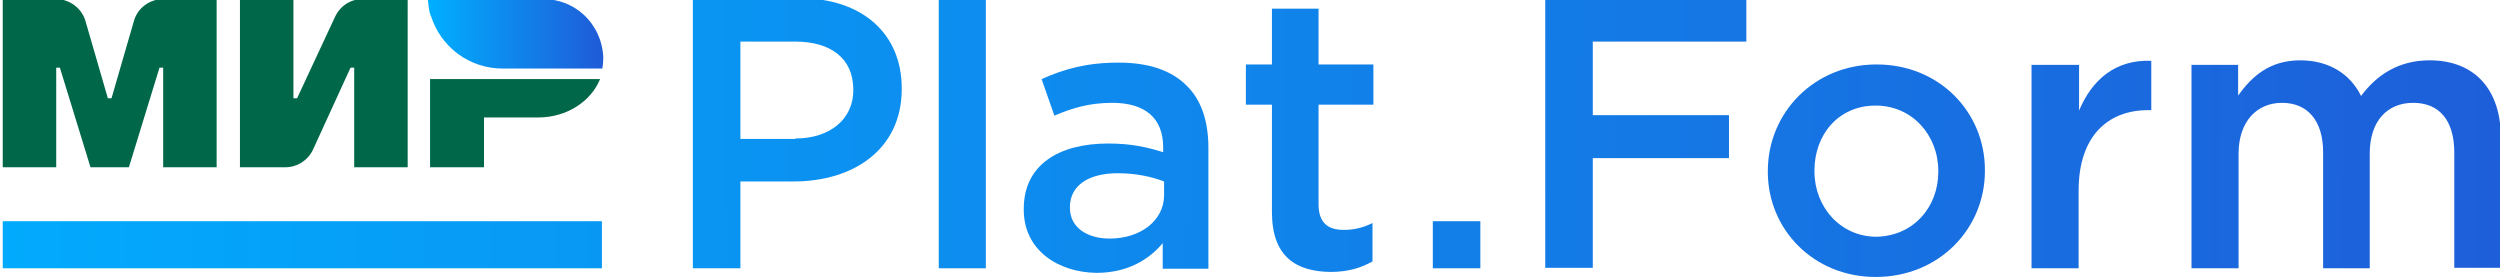
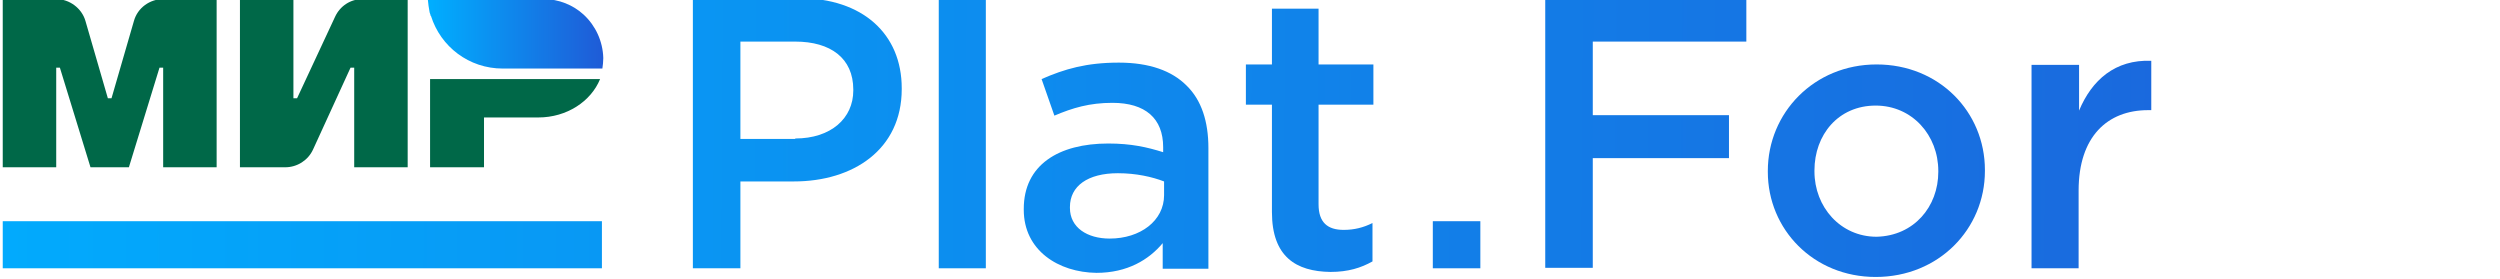
<svg xmlns="http://www.w3.org/2000/svg" id="Слой_1" x="0px" y="0px" viewBox="0 0 547 61" style="enable-background:new 0 0 547 61;" xml:space="preserve">
  <style type="text/css"> .st0{fill:url(#SVGID_1_);} .st1{fill:url(#SVGID_00000108993370150207633690000012010416864880716223_);} .st2{fill:url(#SVGID_00000078020914896768395990000017637793801080203138_);} .st3{fill:url(#SVGID_00000021082983964235853760000003761334756545245597_);} .st4{fill:url(#SVGID_00000122699333124176065880000005698391621864903829_);} .st5{fill:#006848;} .st6{fill:url(#SVGID_00000057856255475037290250000002245850382290130598_);} .st7{fill:url(#SVGID_00000183945899593820134090000013105256421287886250_);} .st8{fill:url(#SVGID_00000072967044524370825330000018147422922520998026_);} .st9{fill:url(#SVGID_00000060718705021885930300000012070783056413670033_);} .st10{fill:url(#SVGID_00000049195541734207566240000003670128955020907700_);} .st11{fill:url(#SVGID_00000027573672868467431900000017781454695393586568_);} </style>
  <g>
    <linearGradient id="SVGID_1_" gradientUnits="userSpaceOnUse" x1="-33.809" y1="27.872" x2="574.077" y2="31.862">
      <stop offset="0" style="stop-color:#00AFFF" />
      <stop offset="1" style="stop-color:#1F5BD7" />
    </linearGradient>
    <path class="st0" d="M151.6-0.4h23.3c13.8,0,22.4,7.8,22.4,19.7v0.2c0,13.2-10.6,20.2-23.6,20.2H162v19h-10.4V-0.4z M174,30.3 c7.8,0,12.7-4.4,12.7-10.5v-0.2c0-6.9-5-10.5-12.7-10.5H162v21.3H174z" />
    <linearGradient id="SVGID_00000170280419669209664720000000702725629856064646_" gradientUnits="userSpaceOnUse" x1="-33.807" y1="27.579" x2="574.078" y2="31.569">
      <stop offset="0" style="stop-color:#00AFFF" />
      <stop offset="1" style="stop-color:#1F5BD7" />
    </linearGradient>
    <path style="fill:url(#SVGID_00000170280419669209664720000000702725629856064646_);" d="M205.4-0.3h10.3v59h-10.3V-0.3z" />
    <linearGradient id="SVGID_00000181048117404043290770000003148278076535702974_" gradientUnits="userSpaceOnUse" x1="-33.854" y1="34.775" x2="574.031" y2="38.766">
      <stop offset="0" style="stop-color:#00AFFF" />
      <stop offset="1" style="stop-color:#1F5BD7" />
    </linearGradient>
    <path style="fill:url(#SVGID_00000181048117404043290770000003148278076535702974_);" d="M224,45.9v-0.2c0-9.6,7.6-14.3,18.5-14.3 c5,0,8.5,0.8,12,1.9v-1.1c0-6.3-3.9-9.7-11.1-9.7c-5,0-8.7,1.1-12.7,2.8l-2.8-8c5-2.2,9.8-3.6,16.9-3.6c6.7,0,11.6,1.8,14.8,5 c3.3,3.2,4.8,7.9,4.8,13.7v26.4h-10v-5.6c-3,3.6-7.7,6.5-14.5,6.5C231.6,59.6,224,54.8,224,45.9z M254.7,42.7v-3 c-2.6-1-6.1-1.8-10.1-1.8c-6.6,0-10.5,2.8-10.5,7.4v0.2c0,4.3,3.8,6.7,8.7,6.7C249.5,52.2,254.7,48.3,254.7,42.7z" />
    <linearGradient id="SVGID_00000042713721377151248710000017448421933960979641_" gradientUnits="userSpaceOnUse" x1="-33.813" y1="28.56" x2="574.072" y2="32.55">
      <stop offset="0" style="stop-color:#00AFFF" />
      <stop offset="1" style="stop-color:#1F5BD7" />
    </linearGradient>
    <path style="fill:url(#SVGID_00000042713721377151248710000017448421933960979641_);" d="M278.3,46.4V22.9h-5.7v-8.8h5.7V1.9h10.2 v12.2h12v8.8h-12v21.8c0,4,2,5.6,5.5,5.6c2.3,0,4.3-0.5,6.3-1.5v8.4c-2.5,1.4-5.3,2.3-9.2,2.3C283.6,59.4,278.3,56.2,278.3,46.4z" />
    <g>
      <linearGradient id="SVGID_00000088851262620274007260000004345722239020384657_" gradientUnits="userSpaceOnUse" x1="-33.973" y1="52.91" x2="573.912" y2="56.901">
        <stop offset="0" style="stop-color:#00AFFF" />
        <stop offset="1" style="stop-color:#1F5BD7" />
      </linearGradient>
      <rect x="0.6" y="48.4" style="fill:url(#SVGID_00000088851262620274007260000004345722239020384657_);" width="131.1" height="10.3" />
    </g>
    <g>
      <g>
        <path class="st5" d="M94.1,17.3v19.3h11.8V25.7h11.9c6.2,0,11.5-3.5,13.5-8.4H94.1z" />
        <linearGradient id="SVGID_00000116929550647229986850000009101052318224290701_" gradientUnits="userSpaceOnUse" x1="93.594" y1="7.413" x2="131.916" y2="7.413">
          <stop offset="0" style="stop-color:#00AFFF" />
          <stop offset="1" style="stop-color:#1F5BD7" />
        </linearGradient>
        <path style="fill:url(#SVGID_00000116929550647229986850000009101052318224290701_);" d="M127.7,3.2c-2.3-2.1-5.4-3.4-8.8-3.4 H93.6c0.1,1,0.2,1.9,0.4,2.9c0.1,0.2,0.1,0.4,0.2,0.6c0,0.1,0,0.2,0.1,0.2c2.1,6.7,8.3,11.5,15.7,11.5h21.8 c0.1-0.7,0.2-1.5,0.2-2.3C131.9,9,130.3,5.6,127.7,3.2" />
        <path class="st5" d="M73.3,3.7L65,21.5h-0.8V-0.2H52.5v36.8h9.9c2.6,0,5-1.5,6.1-3.9l8.2-17.9h0.8v21.8h11.7V-0.2h-9.9 C76.7-0.2,74.4,1.3,73.3,3.7" />
        <path class="st5" d="M18.7,4.6l4.9,16.9h0.8l4.9-16.9c0.8-2.9,3.5-4.8,6.4-4.8h11.7v36.8H35.7V14.8h-0.8l-6.7,21.8h-8.4 l-6.7-21.8h-0.8v21.8H0.6V-0.2h11.7C15.2-0.2,17.9,1.8,18.7,4.6" />
      </g>
    </g>
    <linearGradient id="SVGID_00000006709858518392108300000007951404216873065376_" gradientUnits="userSpaceOnUse" x1="-33.8" y1="26.59" x2="574.085" y2="30.581">
      <stop offset="0" style="stop-color:#00AFFF" />
      <stop offset="1" style="stop-color:#1F5BD7" />
    </linearGradient>
    <path style="fill:url(#SVGID_00000006709858518392108300000007951404216873065376_);" d="M338.2-0.3h43.9v9.4h-33.6v16.1h29.8v9.4 h-29.8v24h-10.4V-0.3z" />
    <linearGradient id="SVGID_00000058573852927094244200000006461655940590649738_" gradientUnits="userSpaceOnUse" x1="-33.852" y1="34.424" x2="574.033" y2="38.415">
      <stop offset="0" style="stop-color:#00AFFF" />
      <stop offset="1" style="stop-color:#1F5BD7" />
    </linearGradient>
    <path style="fill:url(#SVGID_00000058573852927094244200000006461655940590649738_);" d="M386.8,37.6v-0.2 c0-12.7,10.1-23.3,23.8-23.3c13.7,0,23.7,10.4,23.7,23.1v0.2c0,12.7-10.1,23.2-23.9,23.2C396.8,60.6,386.8,50.2,386.8,37.6z M424.1,37.6v-0.2c0-7.8-5.7-14.3-13.7-14.3c-8.2,0-13.4,6.4-13.4,14.2v0.2c0,7.8,5.7,14.3,13.6,14.3 C418.8,51.6,424.1,45.2,424.1,37.6z" />
    <linearGradient id="SVGID_00000005984380838231826180000006054349121045499806_" gradientUnits="userSpaceOnUse" x1="-33.841" y1="32.774" x2="574.044" y2="36.764">
      <stop offset="0" style="stop-color:#00AFFF" />
      <stop offset="1" style="stop-color:#1F5BD7" />
    </linearGradient>
    <path style="fill:url(#SVGID_00000005984380838231826180000006054349121045499806_);" d="M444.6,14.2h10.3v10 c2.8-6.7,7.9-11.2,15.8-10.9v10.8H470c-8.9,0-15.2,5.8-15.2,17.6v17h-10.3V14.2z" />
    <linearGradient id="SVGID_00000053538247363387149590000010411058524467418240_" gradientUnits="userSpaceOnUse" x1="-33.838" y1="32.424" x2="574.047" y2="36.414">
      <stop offset="0" style="stop-color:#00AFFF" />
      <stop offset="1" style="stop-color:#1F5BD7" />
    </linearGradient>
-     <path style="fill:url(#SVGID_00000053538247363387149590000010411058524467418240_);" d="M479.4,14.2h10.3v6.7 c2.9-4,6.7-7.7,13.6-7.7c6.4,0,11,3.1,13.3,7.8c3.5-4.7,8.3-7.8,15-7.8c9.7,0,15.6,6.2,15.6,17v28.4H537V33.4 c0-7.1-3.3-10.9-9-10.9c-5.6,0-9.5,3.9-9.5,11.1v25.1h-10.2V33.3c0-6.9-3.4-10.8-9-10.8s-9.5,4.2-9.5,11.1v25.1h-10.3V14.2z" />
    <linearGradient id="SVGID_00000062192446651824248790000010354038721236886187_" gradientUnits="userSpaceOnUse" x1="-33.962" y1="51.251" x2="573.923" y2="55.241">
      <stop offset="0" style="stop-color:#00AFFF" />
      <stop offset="1" style="stop-color:#1F5BD7" />
    </linearGradient>
    <rect x="313.5" y="48.4" style="fill:url(#SVGID_00000062192446651824248790000010354038721236886187_);" width="10.4" height="10.3" />
  </g>
</svg>